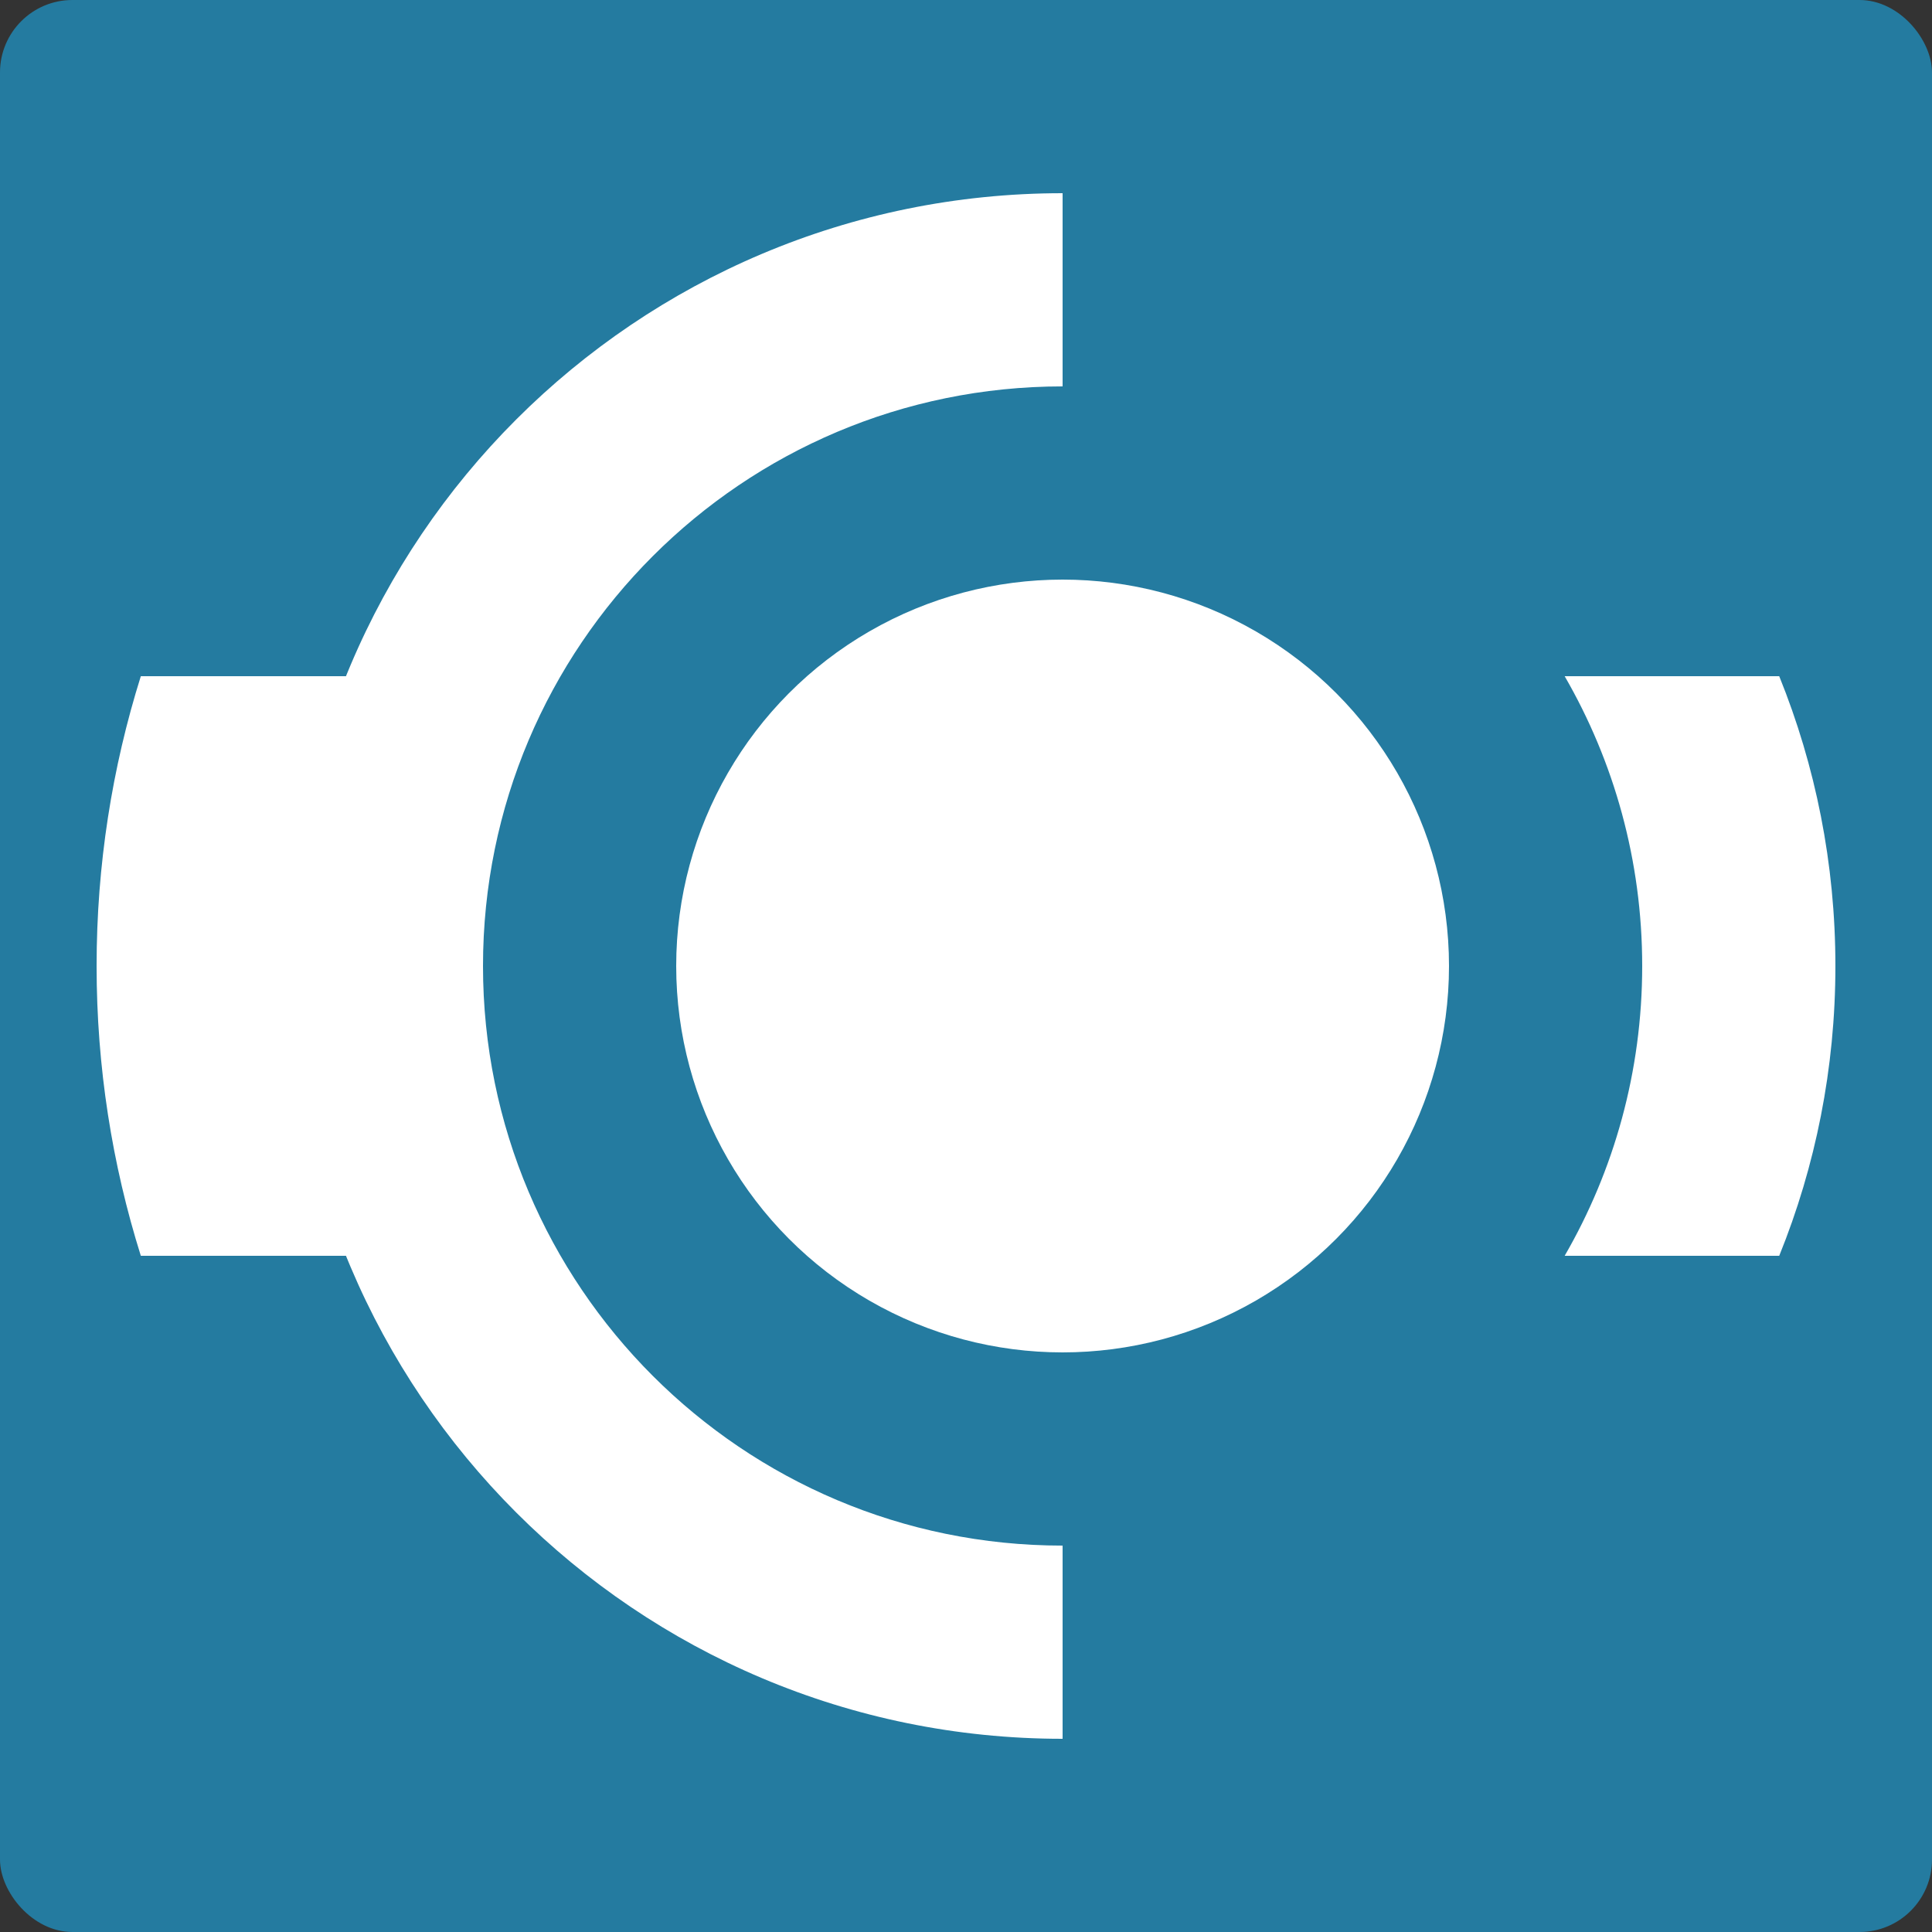
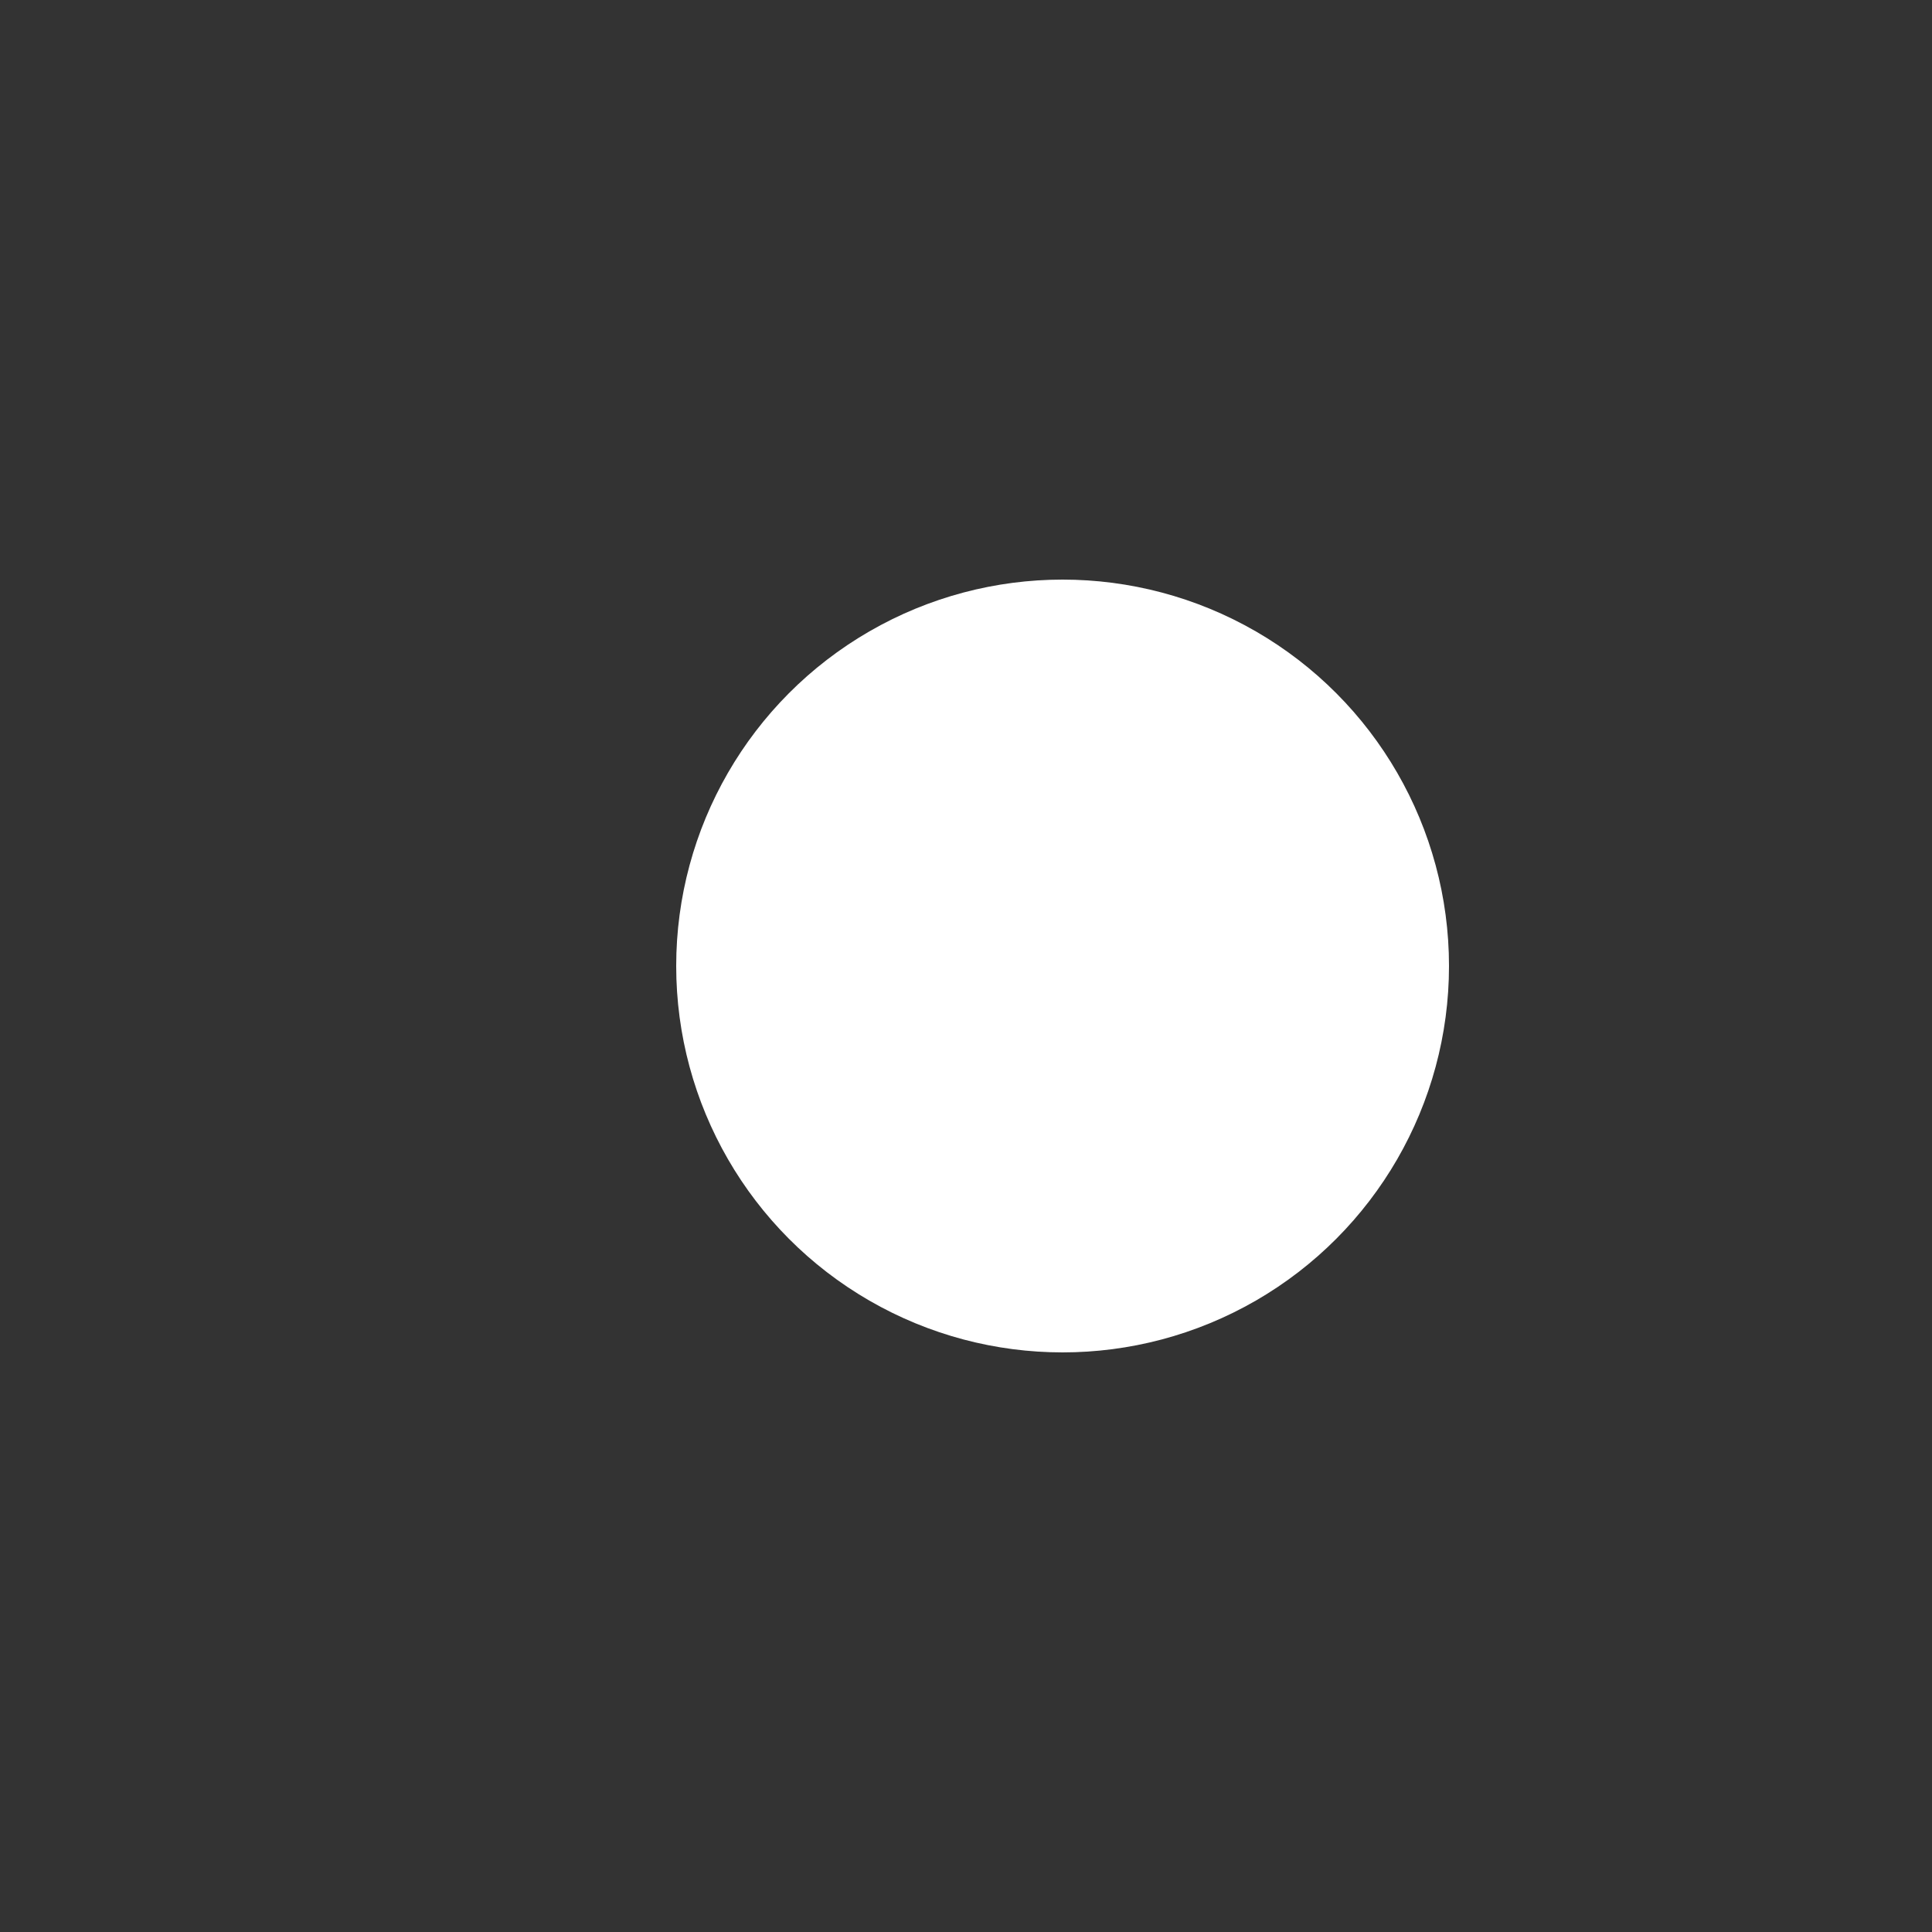
<svg xmlns="http://www.w3.org/2000/svg" version="1.1" viewBox="0 0 400 400" preserveAspectRatio="xMinYMin meet">
  <rect x="0" y="0" width="400" height="400" fill="#333333" stroke="none" />
-   <rect width="100%" height="100%" rx="15" ry="15" fill="#247BA0" />
  <g stroke="none" stroke-width="1" fill="none" fill-rule="evenodd">
    <g transform="translate(20, 40)" fill="#fff">
-       <path d="M200 320C111.634 320 40 248.366 40 160 40 71.634 111.634 0 200 0L200 40C133.726 40 80 93.726 80 160 80 226.274 133.726 280 200 280L200 320ZM348.37 220C355.87 201.471 360 181.218 360 160 360 138.782 355.87 118.529 348.37 100L303.946 100C314.156 117.65 320 138.143 320 160 320 181.857 314.156 202.35 303.946 220L348.37 220Z" />
      <circle cx="200" cy="160" r="80" />
-       <path d="M60 100L9.156 100C3.207 118.941 0 139.096 0 160 0 180.904 3.207 201.059 9.156 220L60 220 60 100Z" />
    </g>
  </g>
</svg>